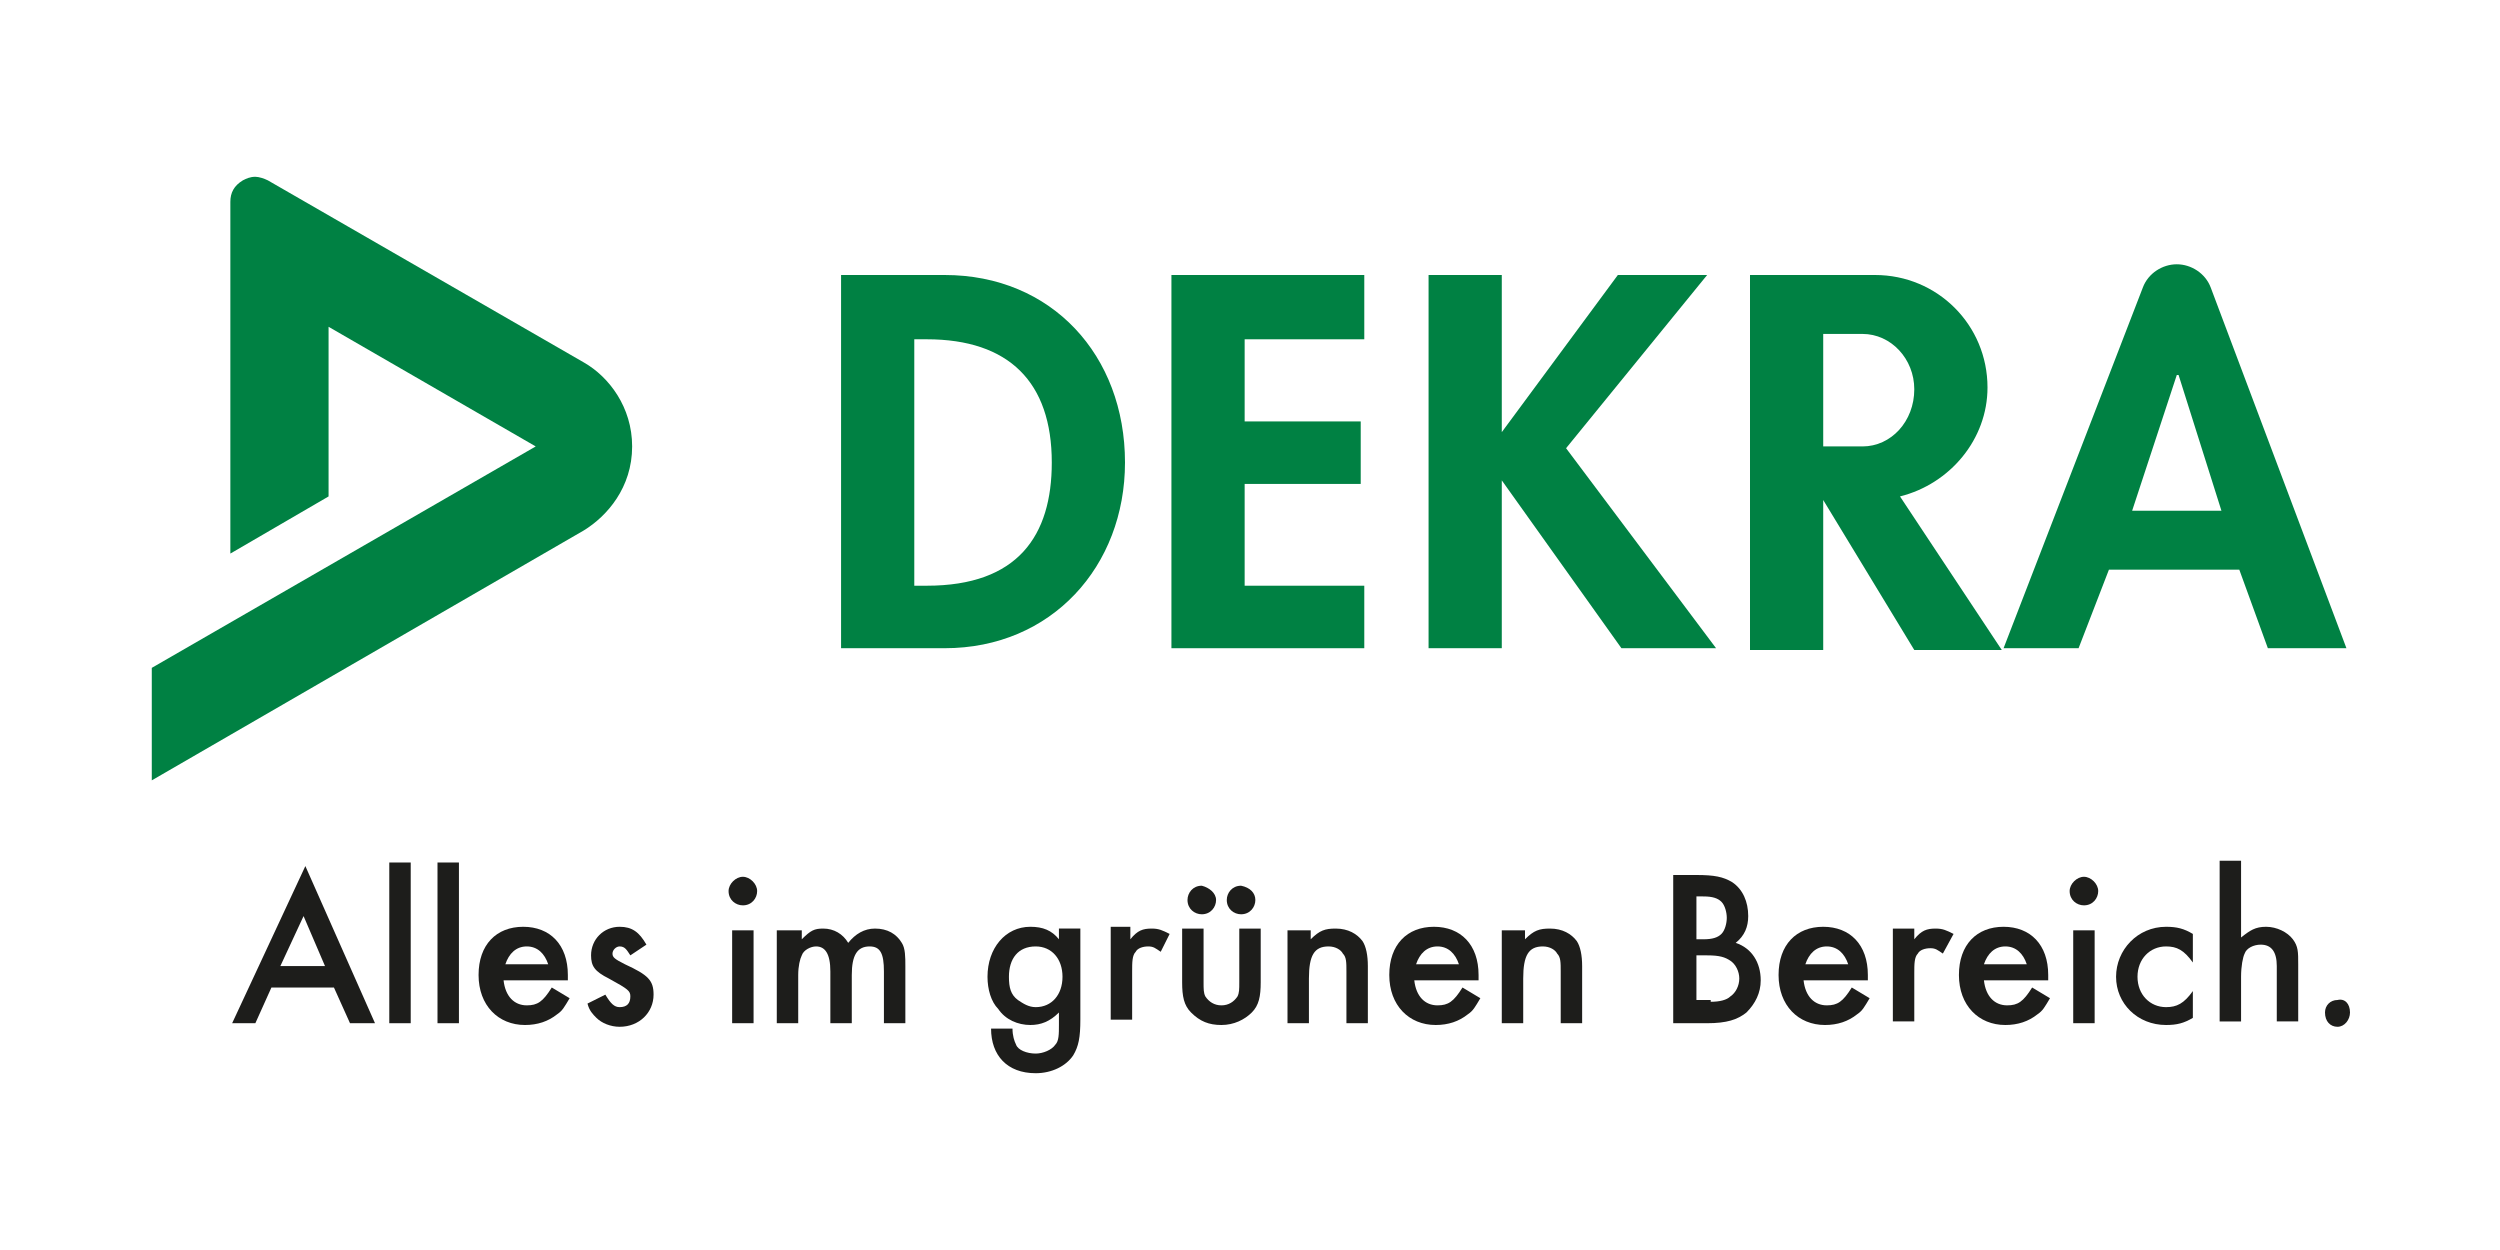
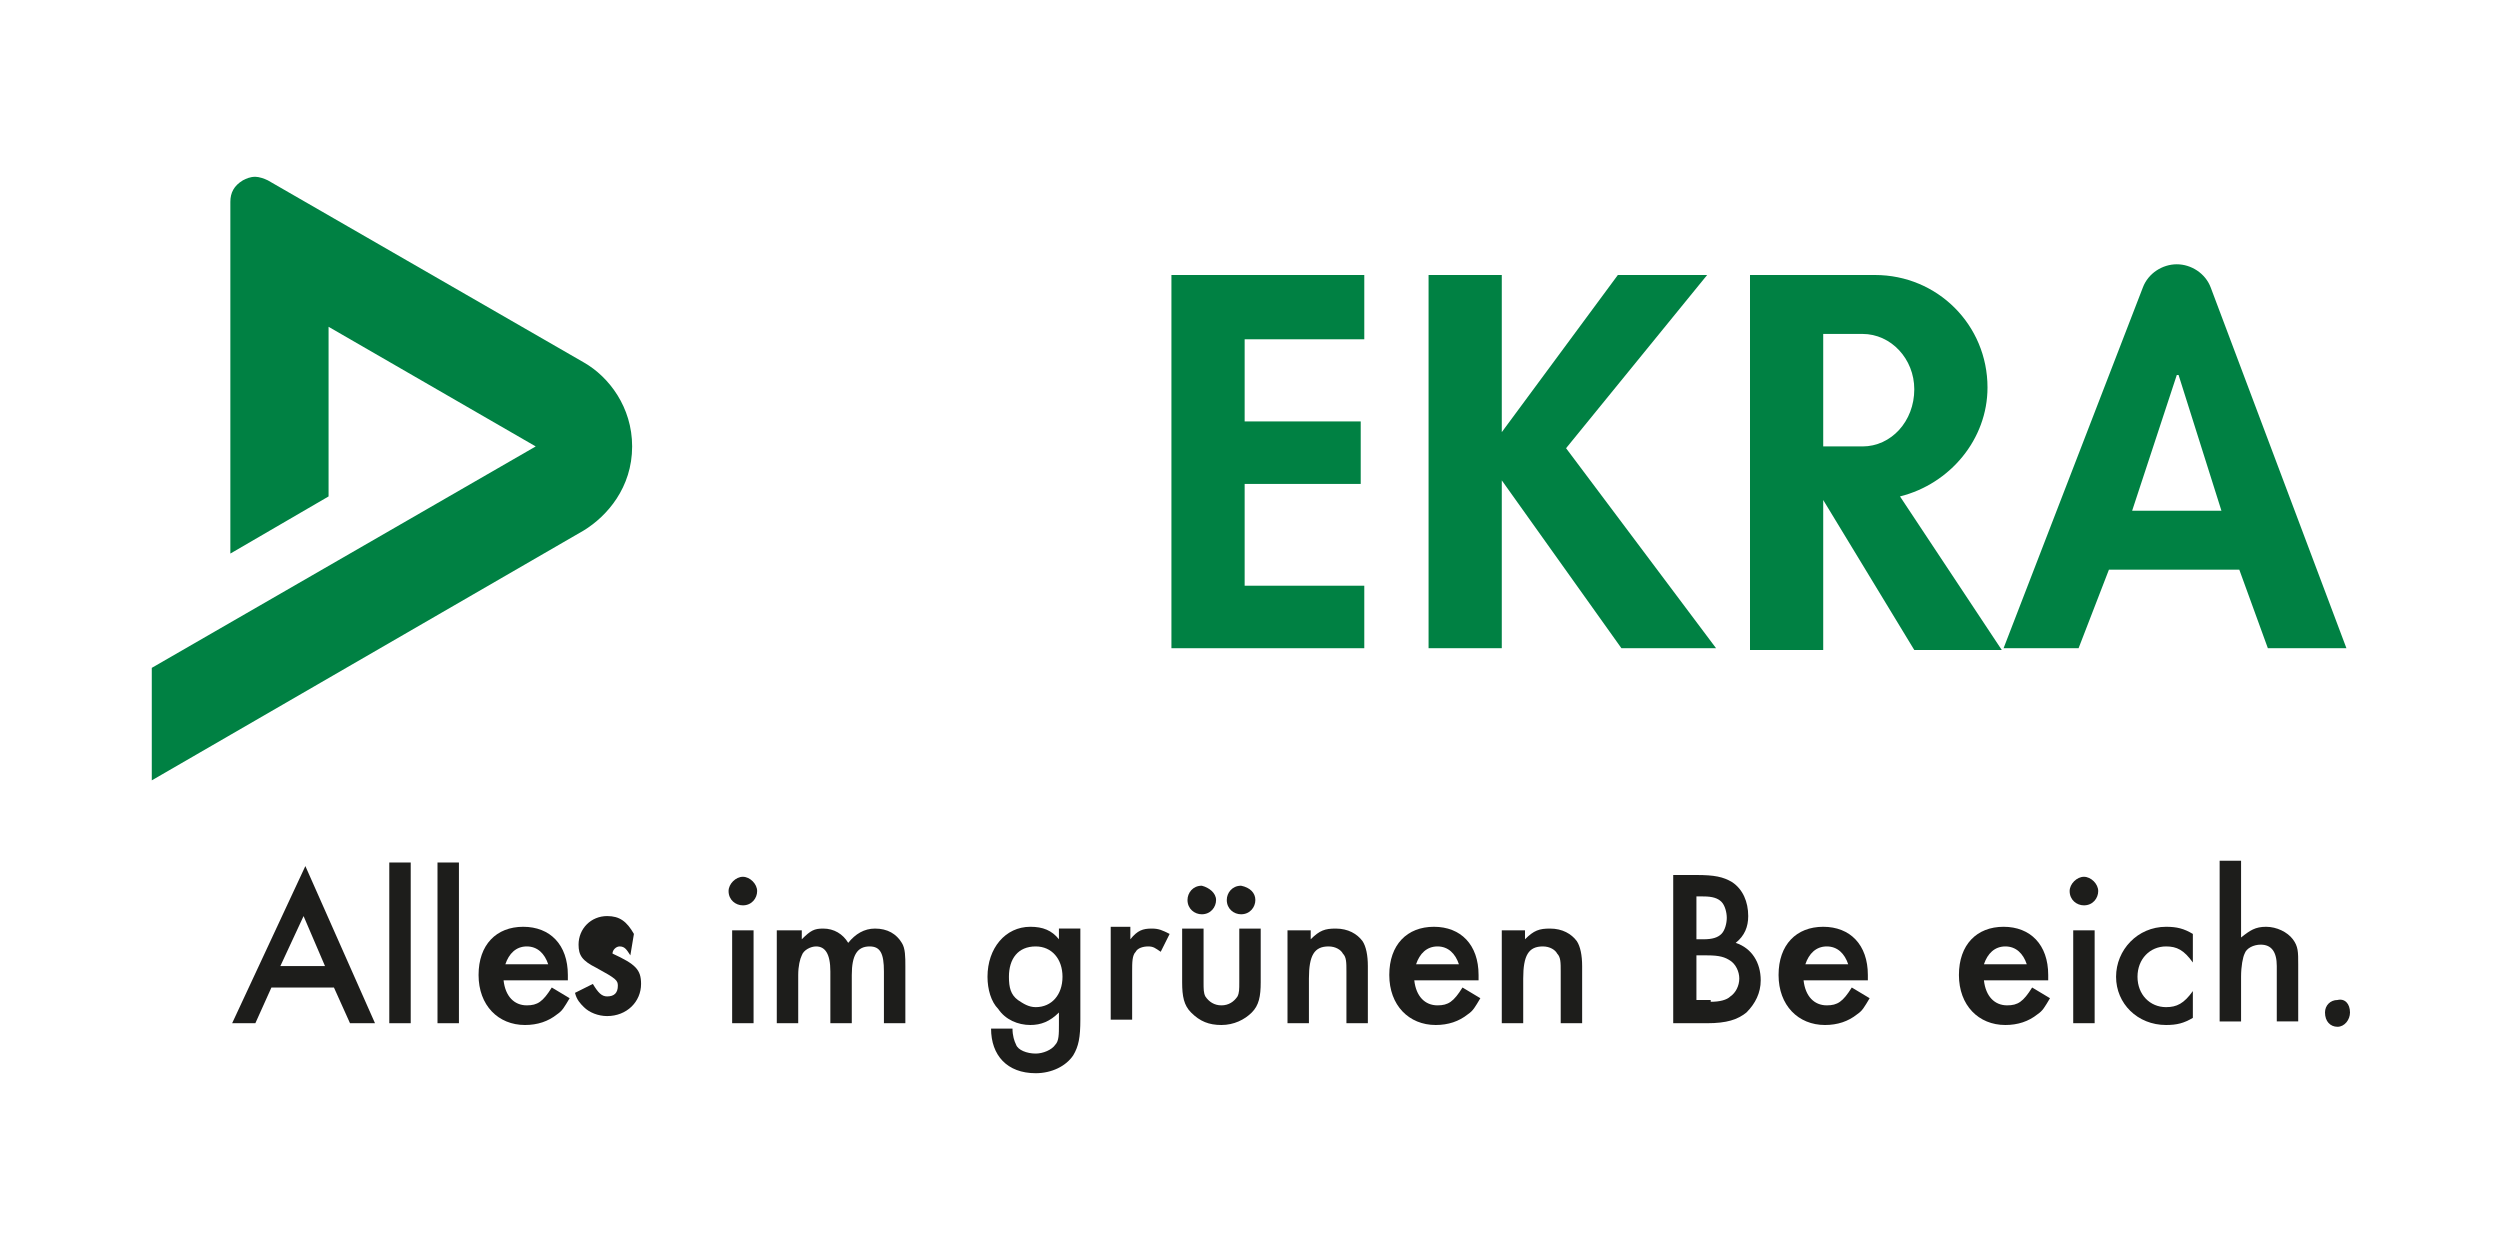
<svg xmlns="http://www.w3.org/2000/svg" id="Ebene_1" x="0px" y="0px" viewBox="0 0 140 70" style="enable-background:new 0 0 140 70;" xml:space="preserve">
  <style type="text/css">	.st0{fill-rule:evenodd;clip-rule:evenodd;fill:#008143;}	.st1{fill:#008143;}	.st2{fill:#1D1D1B;}</style>
  <g>
-     <path class="st0" d="M47.1,36.3h5.8c6,0,10.1-4.6,10.1-10.4c0-6-4.1-10.5-10.1-10.5h-5.8V36.3z M51.2,19h0.7c4.6,0,7,2.4,7,6.9   c0,4.1-1.9,6.9-7,6.9h-0.7V19z" />
    <polygon class="st1" points="76.4,19 76.4,15.4 65.6,15.4 65.6,36.3 76.4,36.3 76.4,32.8 69.7,32.8 69.7,27.1 76.2,27.1 76.2,23.6    69.7,23.6 69.7,19  " />
    <path class="st0" d="M112.2,36.3l7.8-20.2c0.3-0.8,1.1-1.3,1.9-1.3c0.8,0,1.6,0.5,1.9,1.3l7.6,20.2h-4.4l-1.6-4.4h-7.3l-1.7,4.4   H112.2z M119.4,28.6l2.5-7.6h0.1l2.4,7.6H119.4z" />
    <polygon class="st1" points="84.1,24.2 84.1,24.2 84.1,15.4 80,15.4 80,36.3 84.1,36.3 84.1,26.9 84.1,26.9 90.8,36.3 96.1,36.3    87.7,25.1 95.6,15.4 90.6,15.4  " />
    <path class="st1" d="M104.3,18.7h-2.2V25h2.2c1.6,0,2.9-1.4,2.9-3.2C107.2,20.1,105.9,18.7,104.3,18.7z M106.4,27.8l5.7,8.6h-4.9   l-5.1-8.4v8.4H98V15.4h7c3.5,0,6.3,2.8,6.3,6.3C111.3,24.6,109.2,27.1,106.4,27.8z" />
    <path class="st1" d="M15,10.1l17.7,10.2c1.4,0.8,2.7,2.5,2.7,4.7c0,2.3-1.4,3.9-2.7,4.7l-24.2,14v-6.3L30,25l-11.6-6.7v9.5L12.9,31   l0-19.7c0-0.5,0.2-0.9,0.7-1.2c0.2-0.1,0.4-0.2,0.7-0.2h0C14.5,9.9,14.8,10,15,10.1z" />
    <path class="st2" d="M15.2,55.3l-0.9,2H13l4.1-8.8l3.9,8.8h-1.4l-0.9-2H15.2z M17,51.3l-1.3,2.8h2.5L17,51.3z" />
    <rect x="21.8" y="48.3" class="st2" width="1.2" height="9" />
    <rect x="24.5" y="48.3" class="st2" width="1.2" height="9" />
    <path class="st2" d="M28.2,54.9c0.1,0.9,0.6,1.4,1.3,1.4c0.6,0,0.9-0.2,1.4-1l1,0.6c-0.3,0.5-0.4,0.7-0.7,0.9   c-0.5,0.4-1.1,0.6-1.8,0.6c-1.5,0-2.6-1.1-2.6-2.8c0-1.7,1-2.7,2.5-2.7c1.5,0,2.5,1,2.5,2.7v0.3H28.2z M30.7,54   c-0.2-0.6-0.6-1-1.2-1c-0.6,0-1,0.4-1.2,1H30.7z" />
-     <path class="st2" d="M35.3,53.5c-0.2-0.3-0.3-0.5-0.6-0.5c-0.2,0-0.4,0.2-0.4,0.4c0,0.2,0.1,0.3,0.7,0.6c1.3,0.6,1.6,0.9,1.6,1.7   c0,1-0.8,1.8-1.9,1.8c-0.5,0-1-0.2-1.3-0.5c-0.2-0.2-0.4-0.4-0.5-0.8l1-0.5c0.3,0.5,0.5,0.7,0.8,0.7c0.4,0,0.6-0.2,0.6-0.6   c0-0.3-0.1-0.4-1.2-1c-0.8-0.4-1-0.7-1-1.3c0-0.9,0.7-1.6,1.6-1.6c0.7,0,1.1,0.3,1.5,1L35.3,53.5z" />
+     <path class="st2" d="M35.3,53.5c-0.2-0.3-0.3-0.5-0.6-0.5c-0.2,0-0.4,0.2-0.4,0.4c1.3,0.6,1.6,0.9,1.6,1.7   c0,1-0.8,1.8-1.9,1.8c-0.5,0-1-0.2-1.3-0.5c-0.2-0.2-0.4-0.4-0.5-0.8l1-0.5c0.3,0.5,0.5,0.7,0.8,0.7c0.4,0,0.6-0.2,0.6-0.6   c0-0.3-0.1-0.4-1.2-1c-0.8-0.4-1-0.7-1-1.3c0-0.9,0.7-1.6,1.6-1.6c0.7,0,1.1,0.3,1.5,1L35.3,53.5z" />
    <path class="st2" d="M42.4,49.9c0,0.4-0.3,0.8-0.8,0.8c-0.4,0-0.8-0.3-0.8-0.8c0-0.4,0.4-0.8,0.8-0.8C42,49.1,42.4,49.5,42.4,49.9    M42.2,57.3H41v-5.2h1.2V57.3z" />
    <path class="st2" d="M44.9,52.1v0.5c0.5-0.5,0.7-0.6,1.2-0.6c0.6,0,1.1,0.3,1.4,0.8c0.4-0.5,0.9-0.8,1.5-0.8c0.7,0,1.2,0.3,1.5,0.8   c0.2,0.3,0.2,0.8,0.2,1.3v3.2h-1.2v-2.9c0-1-0.2-1.4-0.8-1.4c-0.7,0-1,0.5-1,1.6v2.7h-1.2v-2.9c0-1-0.3-1.4-0.8-1.4   c-0.3,0-0.7,0.2-0.8,0.5c-0.1,0.2-0.2,0.6-0.2,1.1v2.7h-1.2v-5.2H44.9z" />
    <path class="st2" d="M60.5,57.1c0,1-0.1,1.5-0.4,2c-0.4,0.6-1.2,1-2.1,1c-1.6,0-2.5-1-2.5-2.5h1.2c0,0.4,0.1,0.7,0.2,0.9   C57,58.8,57.5,59,58,59c0.4,0,0.9-0.2,1.1-0.5c0.2-0.2,0.2-0.6,0.2-1.1v-0.7c-0.5,0.5-1,0.7-1.6,0.7c-0.7,0-1.4-0.3-1.8-0.9   c-0.4-0.4-0.6-1.1-0.6-1.8c0-1.6,1-2.8,2.4-2.8c0.7,0,1.2,0.2,1.6,0.7v-0.6h1.2V57.1z M56.5,54.7c0,0.6,0.1,1,0.5,1.3   c0.3,0.2,0.6,0.4,1,0.4c0.9,0,1.5-0.7,1.5-1.7c0-1-0.6-1.7-1.5-1.7C57,53,56.5,53.7,56.5,54.7z" />
    <path class="st2" d="M63.3,52.1v0.5c0.4-0.5,0.7-0.6,1.2-0.6c0.4,0,0.6,0.1,1,0.3L65,53.3c-0.3-0.2-0.4-0.3-0.7-0.3   c-0.3,0-0.6,0.1-0.7,0.3c-0.2,0.2-0.2,0.6-0.2,1.1v2.7h-1.2v-5.2H63.3z" />
    <path class="st2" d="M67.4,55c0,0.4,0,0.6,0.1,0.8c0.2,0.3,0.5,0.5,0.9,0.5c0.4,0,0.7-0.2,0.9-0.5c0.1-0.2,0.1-0.4,0.1-0.8v-3h1.2   v3c0,0.8-0.1,1.3-0.5,1.7c-0.4,0.4-1,0.7-1.7,0.7c-0.7,0-1.2-0.2-1.7-0.7c-0.4-0.4-0.5-0.9-0.5-1.7v-3h1.2V55z M68.1,50.4   c0,0.4-0.3,0.8-0.8,0.8c-0.4,0-0.8-0.3-0.8-0.8c0-0.4,0.3-0.8,0.8-0.8C67.7,49.7,68.1,50,68.1,50.4z M70.3,50.4   c0,0.4-0.3,0.8-0.8,0.8c-0.4,0-0.8-0.3-0.8-0.8c0-0.4,0.3-0.8,0.8-0.8C70,49.7,70.3,50,70.3,50.4z" />
    <path class="st2" d="M73.4,52.1v0.5c0.5-0.5,0.8-0.6,1.4-0.6c0.7,0,1.2,0.3,1.5,0.7c0.2,0.3,0.3,0.8,0.3,1.4v3.2h-1.2v-2.9   c0-0.5,0-0.8-0.2-1c-0.1-0.2-0.4-0.4-0.8-0.4c-0.8,0-1.1,0.5-1.1,1.8v2.5h-1.2v-5.2H73.4z" />
    <path class="st2" d="M79.2,54.9c0.1,0.9,0.6,1.4,1.3,1.4c0.6,0,0.9-0.2,1.4-1l1,0.6c-0.3,0.5-0.4,0.7-0.7,0.9   c-0.5,0.4-1.1,0.6-1.8,0.6c-1.5,0-2.6-1.1-2.6-2.8c0-1.7,1-2.7,2.5-2.7c1.5,0,2.5,1,2.5,2.7v0.3H79.2z M81.7,54   c-0.2-0.6-0.6-1-1.2-1c-0.6,0-1,0.4-1.2,1H81.7z" />
    <path class="st2" d="M85.4,52.1v0.5c0.5-0.5,0.8-0.6,1.4-0.6c0.7,0,1.2,0.3,1.5,0.7c0.2,0.3,0.3,0.8,0.3,1.4v3.2h-1.2v-2.9   c0-0.5,0-0.8-0.2-1c-0.1-0.2-0.4-0.4-0.8-0.4c-0.8,0-1.1,0.5-1.1,1.8v2.5h-1.2v-5.2H85.4z" />
    <path class="st2" d="M93.8,49H95c1,0,1.5,0.1,2,0.4c0.6,0.4,0.9,1.1,0.9,1.9c0,0.6-0.2,1.1-0.7,1.5c0.9,0.3,1.4,1.1,1.4,2.1   c0,0.7-0.3,1.3-0.8,1.8c-0.5,0.4-1.1,0.6-2.2,0.6h-1.9V49z M95.4,52.6c0.5,0,0.8-0.1,1-0.3c0.2-0.2,0.3-0.6,0.3-0.9   c0-0.3-0.1-0.7-0.3-0.9c-0.2-0.2-0.5-0.3-1-0.3H95v2.4H95.4z M95.8,56.1c0.5,0,0.9-0.1,1.1-0.3c0.3-0.2,0.5-0.6,0.5-1   c0-0.4-0.2-0.8-0.5-1c-0.3-0.2-0.6-0.3-1.3-0.3H95v2.5H95.8z" />
    <path class="st2" d="M101,54.9c0.1,0.9,0.6,1.4,1.3,1.4c0.6,0,0.9-0.2,1.4-1l1,0.6c-0.3,0.5-0.4,0.7-0.7,0.9   c-0.5,0.4-1.1,0.6-1.8,0.6c-1.5,0-2.6-1.1-2.6-2.8c0-1.7,1-2.7,2.5-2.7c1.5,0,2.5,1,2.5,2.7v0.3H101z M103.5,54   c-0.2-0.6-0.6-1-1.2-1c-0.6,0-1,0.4-1.2,1H103.5z" />
-     <path class="st2" d="M107.2,52.1v0.5c0.4-0.5,0.7-0.6,1.2-0.6c0.4,0,0.6,0.1,1,0.3l-0.6,1.1c-0.3-0.2-0.4-0.3-0.7-0.3   c-0.3,0-0.6,0.1-0.7,0.3c-0.2,0.2-0.2,0.6-0.2,1.1v2.7H106v-5.2H107.2z" />
    <path class="st2" d="M111.1,54.9c0.1,0.9,0.6,1.4,1.3,1.4c0.6,0,0.9-0.2,1.4-1l1,0.6c-0.3,0.5-0.4,0.7-0.7,0.9   c-0.5,0.4-1.1,0.6-1.8,0.6c-1.5,0-2.6-1.1-2.6-2.8c0-1.7,1-2.7,2.5-2.7c1.5,0,2.5,1,2.5,2.7v0.3H111.1z M113.5,54   c-0.2-0.6-0.6-1-1.2-1c-0.6,0-1,0.4-1.2,1H113.5z" />
    <path class="st2" d="M117.5,49.9c0,0.4-0.3,0.8-0.8,0.8c-0.4,0-0.8-0.3-0.8-0.8c0-0.4,0.4-0.8,0.8-0.8   C117.1,49.1,117.5,49.5,117.5,49.9 M117.3,57.3h-1.2v-5.2h1.2V57.3z" />
    <path class="st2" d="M122.8,53.9c-0.5-0.7-0.9-0.9-1.5-0.9c-0.9,0-1.6,0.7-1.6,1.7c0,1,0.7,1.7,1.6,1.7c0.6,0,1-0.2,1.5-0.9V57   c-0.5,0.3-0.9,0.4-1.5,0.4c-1.6,0-2.8-1.2-2.8-2.7c0-1.5,1.2-2.8,2.8-2.8c0.6,0,1,0.1,1.5,0.4V53.9z" />
    <path class="st2" d="M125.5,48.3v4.2c0.5-0.4,0.8-0.6,1.4-0.6c0.6,0,1.2,0.3,1.5,0.7c0.3,0.4,0.3,0.7,0.3,1.4v3.2h-1.2v-3.1   c0-0.8-0.3-1.2-0.9-1.2c-0.4,0-0.8,0.2-0.9,0.5c-0.1,0.2-0.2,0.7-0.2,1.3v2.5h-1.2v-9H125.5z" />
    <path class="st2" d="M131.6,56.7c0,0.4-0.3,0.8-0.7,0.8c-0.4,0-0.7-0.3-0.7-0.8c0-0.4,0.3-0.7,0.7-0.7   C131.3,55.9,131.6,56.2,131.6,56.7" />
  </g>
</svg>